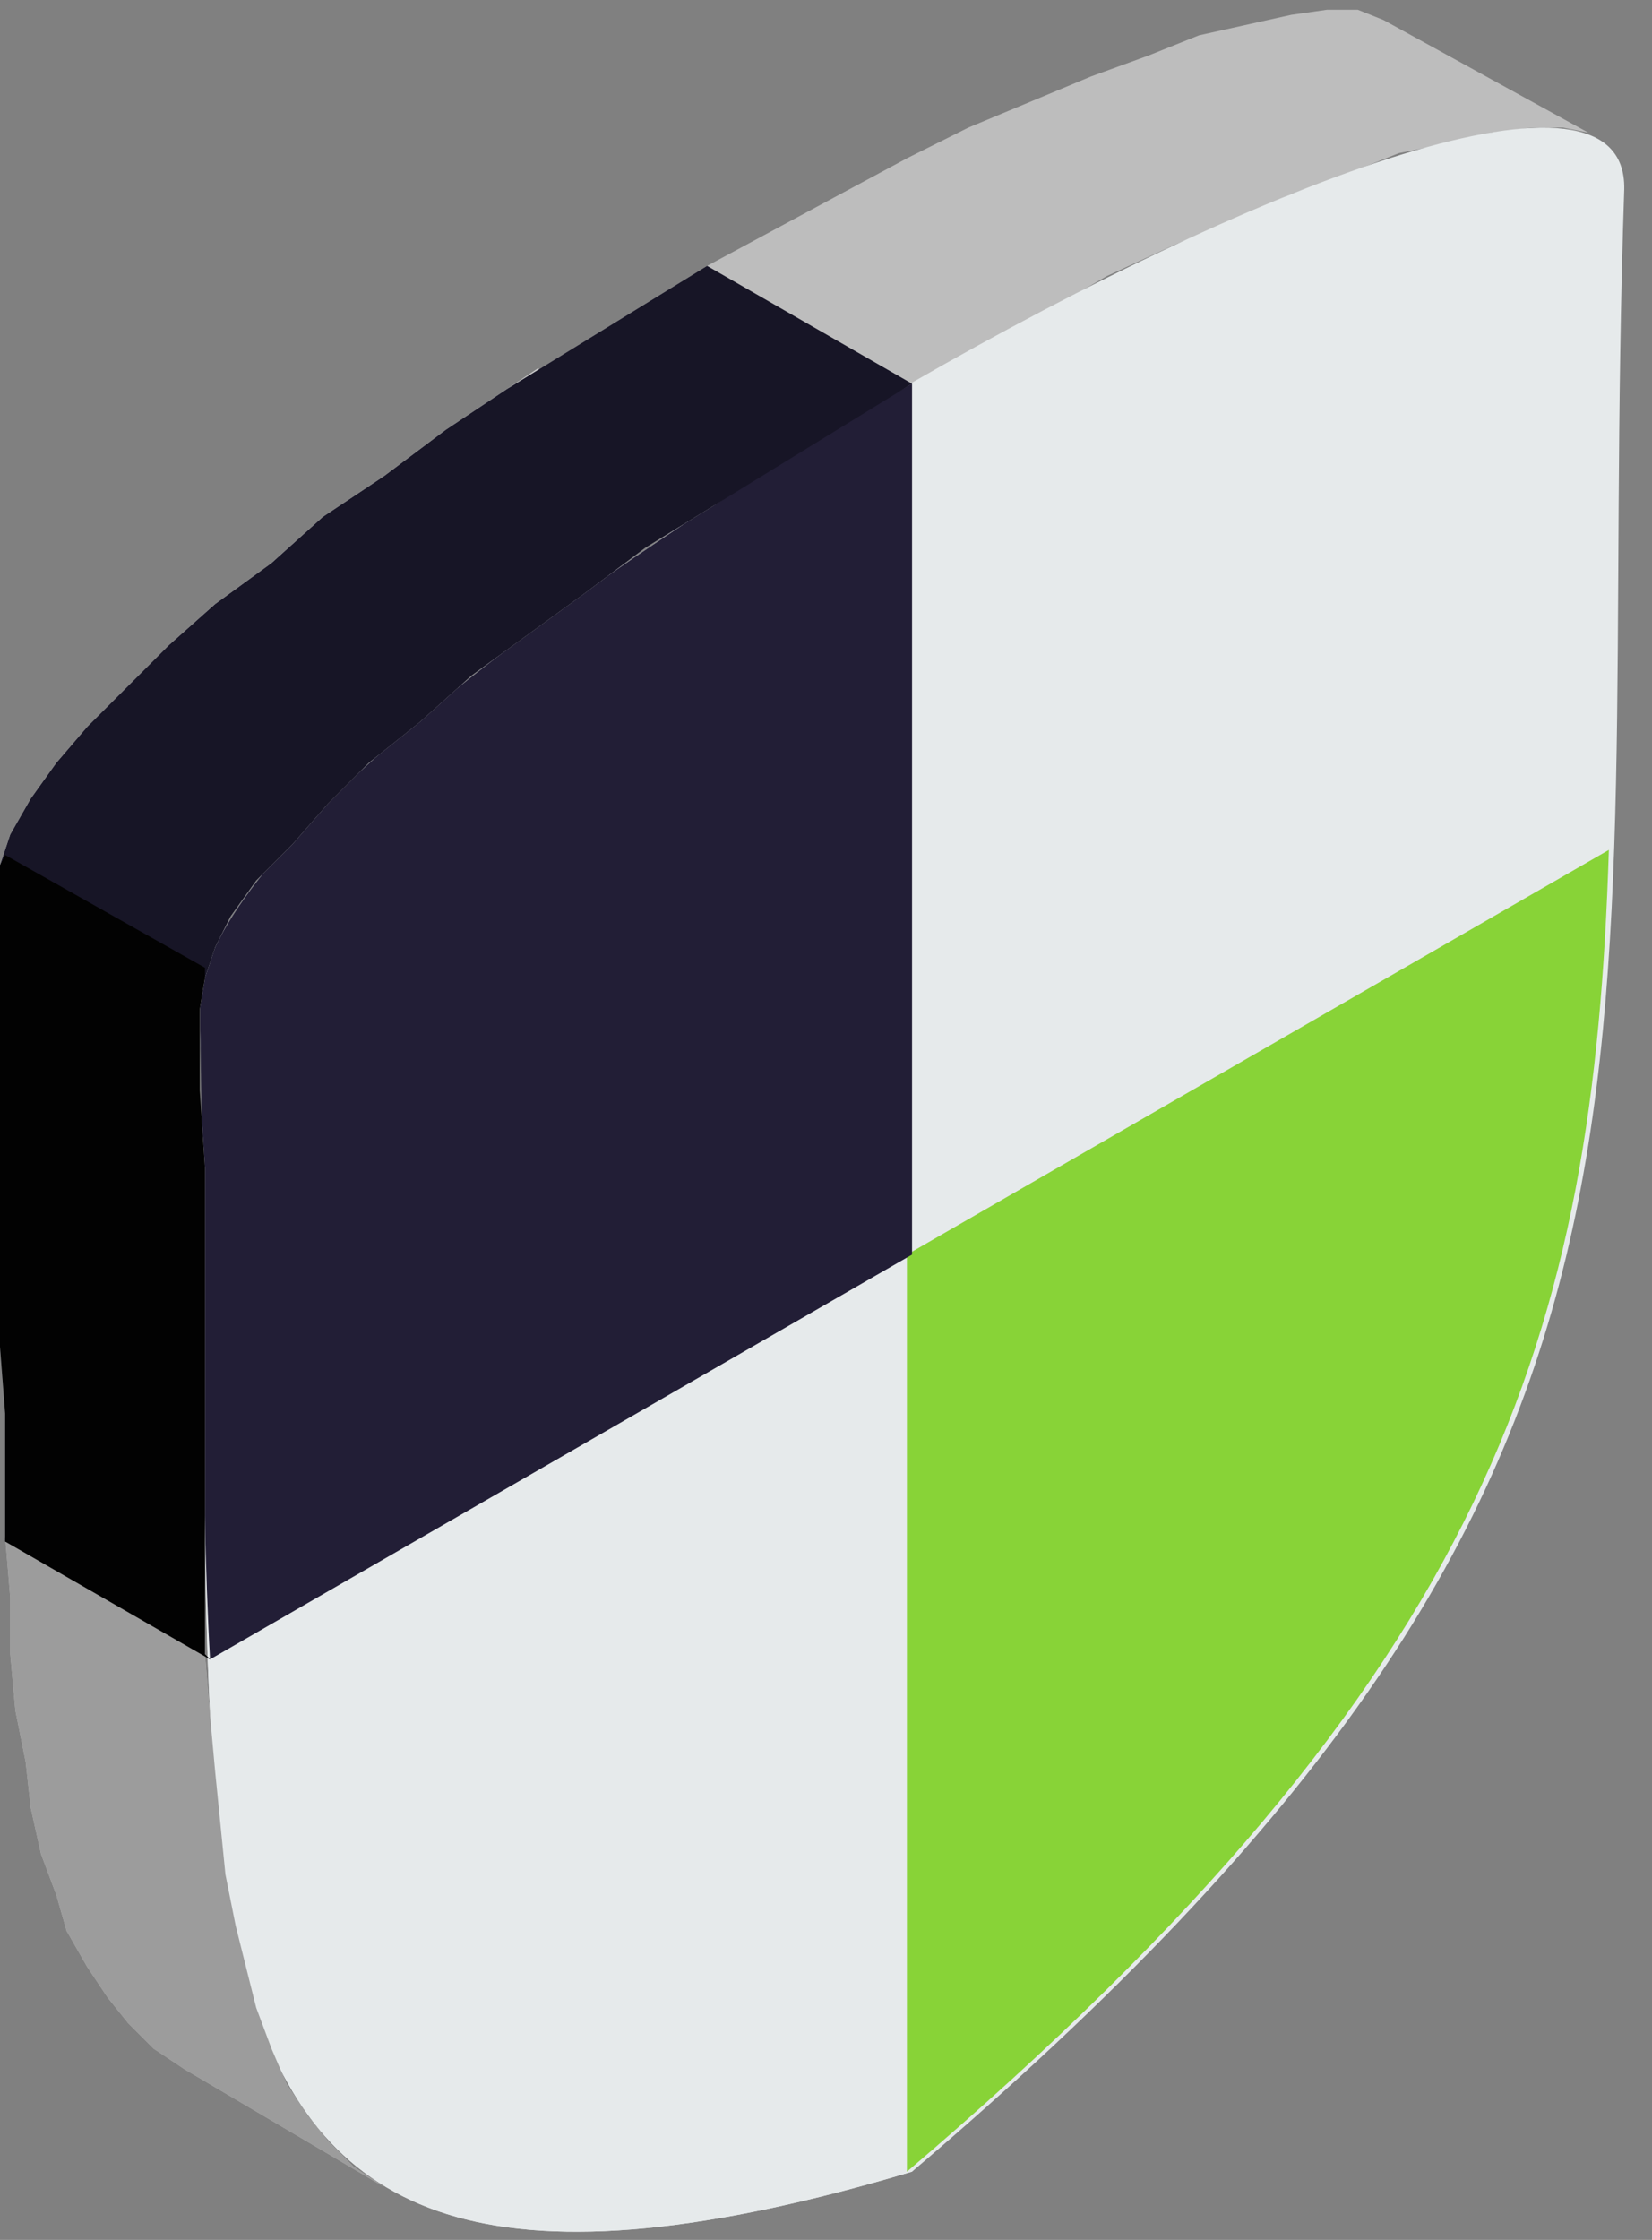
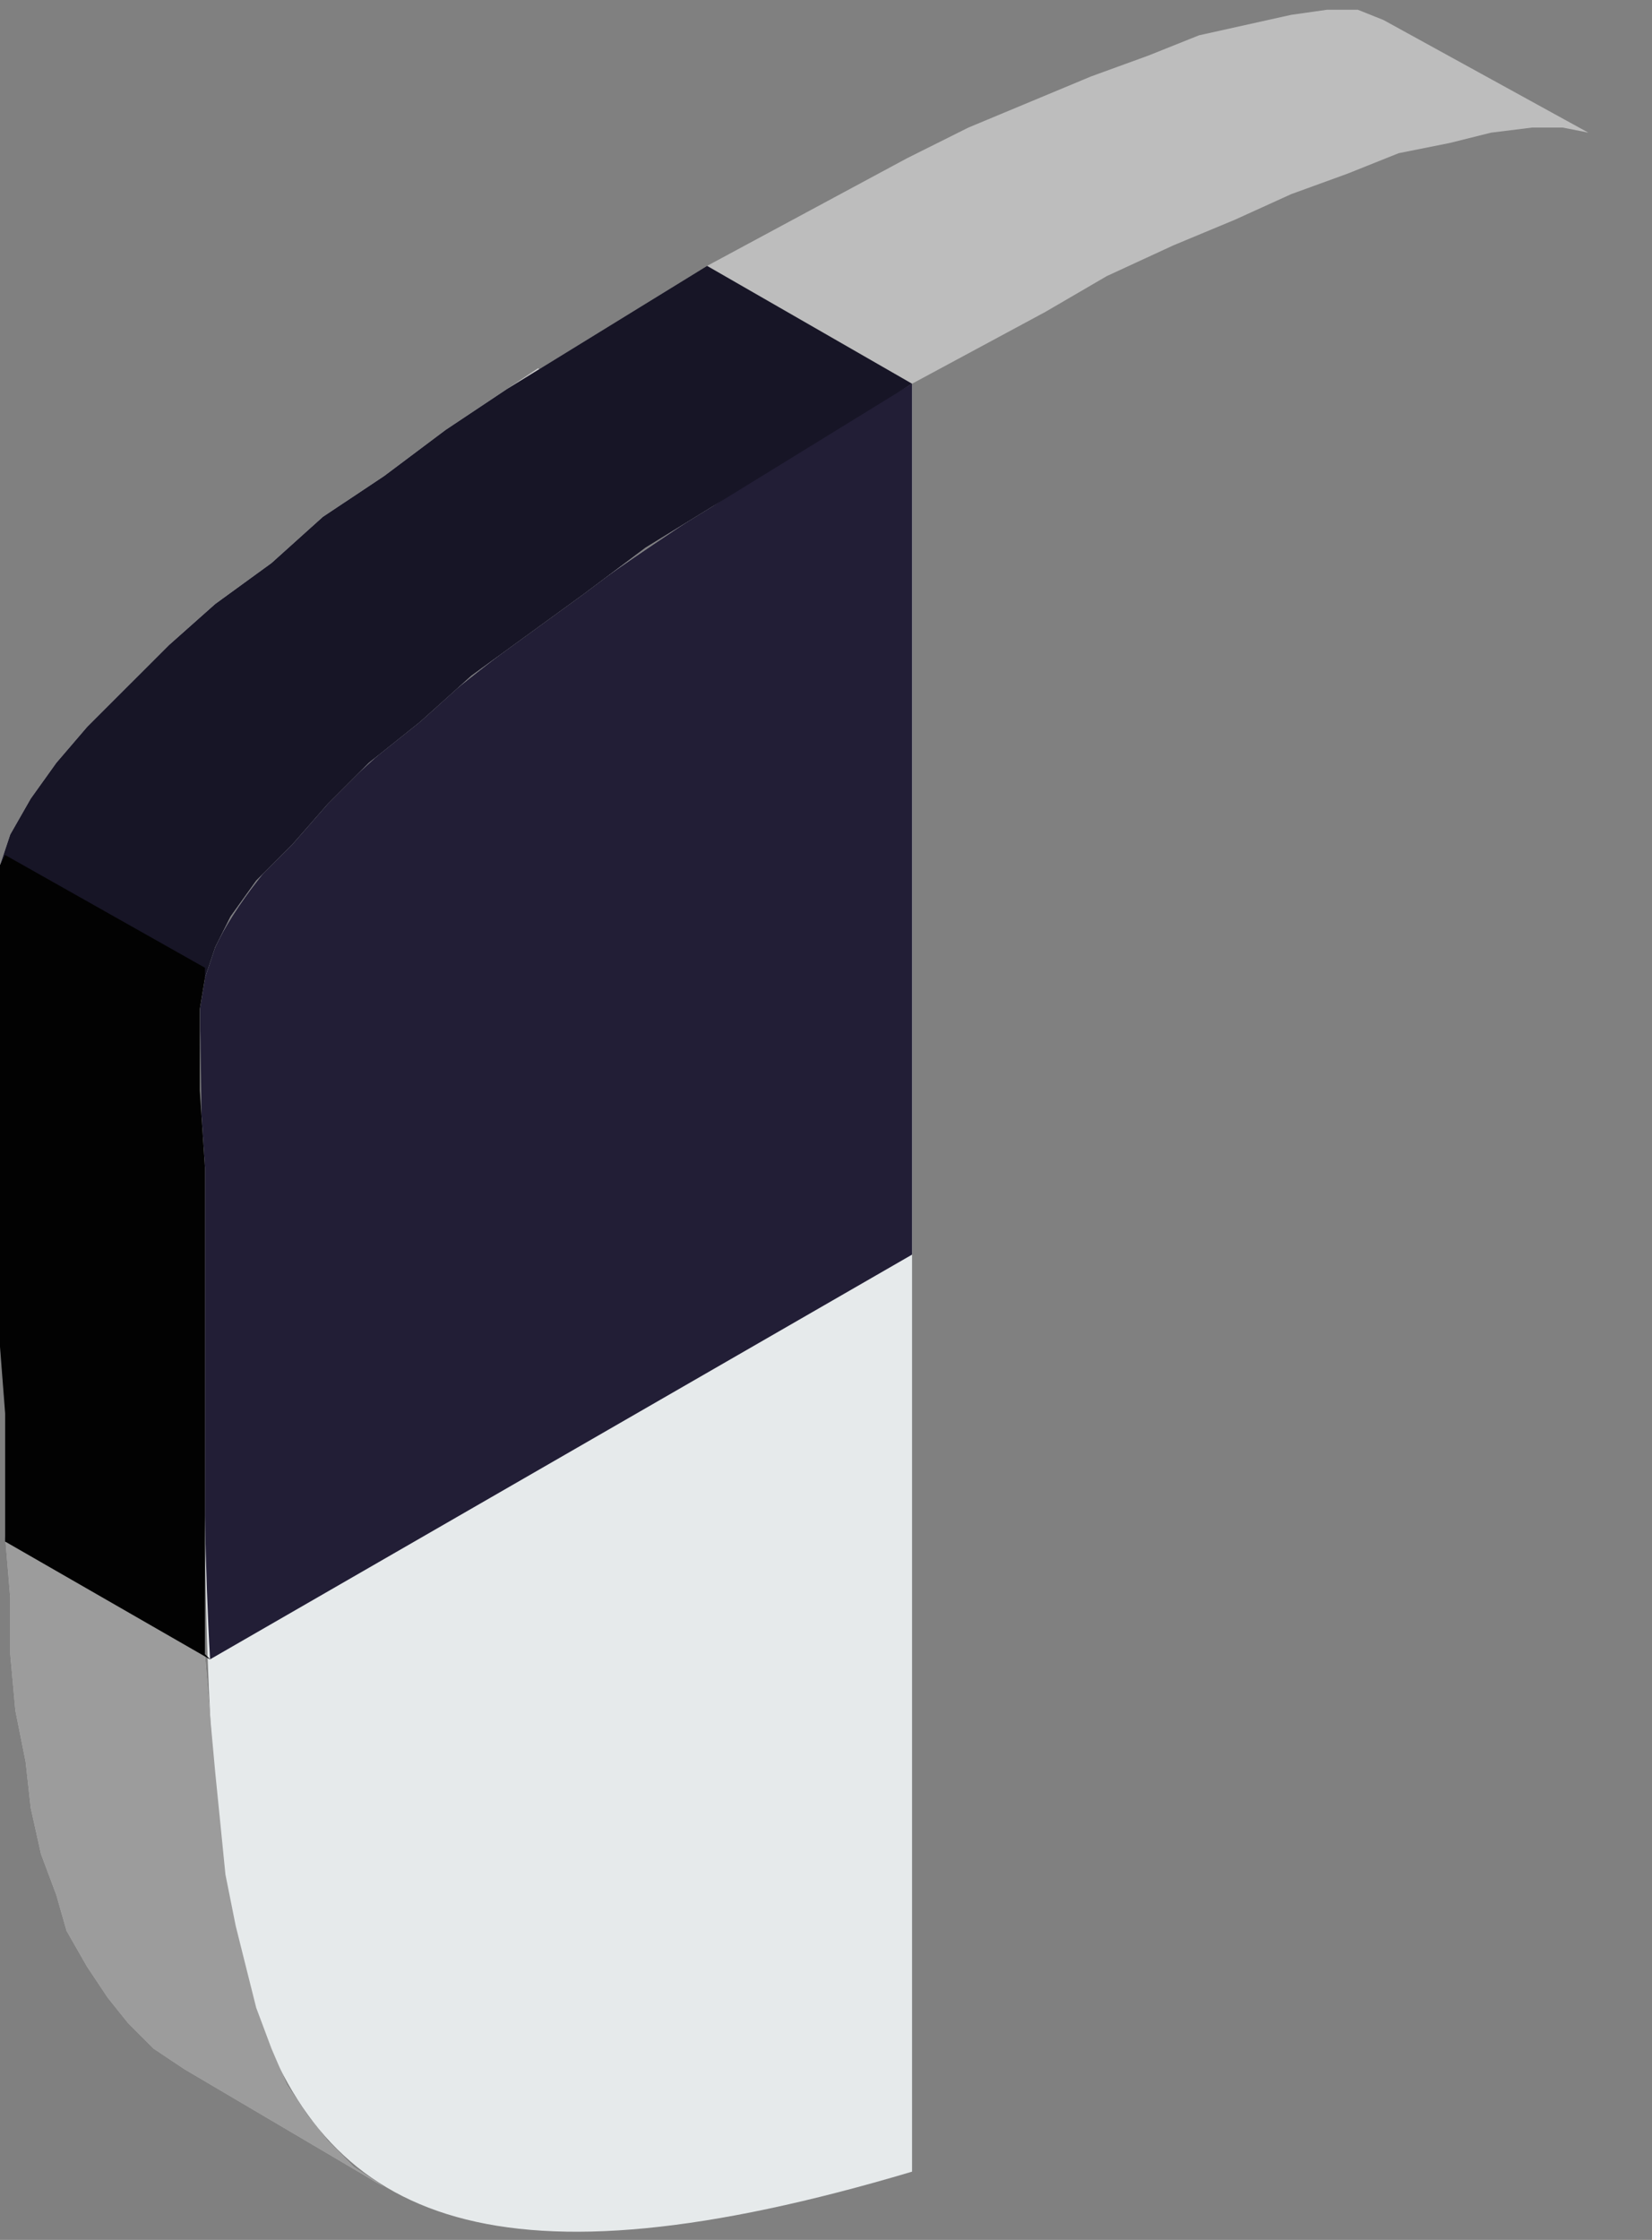
<svg xmlns="http://www.w3.org/2000/svg" width="45" height="61" viewBox="0 0 45 61" fill="none">
  <rect x="0" y="0" width="45" height="61" fill="#808080" stroke="none" />
  <path fill-rule="evenodd" clip-rule="evenodd" d="M22.61 27.192L21.354 26.773C20.935 26.634 20.377 26.913 19.958 27.471L17.027 31.238C16.609 31.796 16.05 32.075 15.632 31.935L11.863 30.68C11.445 30.54 10.886 30.819 10.468 31.517L10.328 31.656V24.82L22.61 17.704V27.192Z" fill="#F5F5F5" />
  <path fill-rule="evenodd" clip-rule="evenodd" d="M43.267 3.613L37.684 0.544L36.986 0.265H36.149L35.172 0.404L33.916 0.683L32.66 0.962L31.264 1.52L29.729 2.078L28.054 2.776L26.379 3.474L24.704 4.311L22.89 5.287L21.075 6.264L19.261 7.241L17.446 8.357L15.632 9.473L13.818 10.589L12.143 11.705L10.468 12.961L8.793 14.077L7.397 15.333L5.862 16.449L4.606 17.565L3.489 18.681L2.373 19.797L1.535 20.774L0.837 21.75L0.279 22.727L0 23.564V24.262V26.494V28.587V30.68V32.772V34.726V36.679L0.14 38.493V40.167V41.841L0.279 43.515V45.05L0.419 46.585L0.698 47.98L0.837 49.236L1.117 50.491L1.535 51.607L1.814 52.584L2.373 53.561L2.931 54.398L3.489 55.095L4.187 55.793L5.025 56.351L10.468 59.56L9.63 59.002L8.933 58.304L8.374 57.607L7.816 56.77L7.397 55.793L6.979 54.677L6.699 53.561L6.42 52.444L6.141 51.049L6.002 49.654L5.862 48.259L5.722 46.724L5.583 45.05V43.376V41.562V39.748V37.935V35.981V33.889V31.796L5.443 29.703V27.471L5.583 26.634L5.862 25.797L6.281 24.959L6.979 23.983L7.956 23.006L8.933 21.89L10.049 20.774L11.445 19.658L12.841 18.402L14.376 17.286L15.911 16.17L17.586 14.914L19.4 13.798L21.215 12.682L23.029 11.566L24.844 10.45L26.658 9.473L28.472 8.496L30.147 7.52L31.962 6.682L33.636 5.985L35.172 5.287L36.707 4.729L38.103 4.171L39.498 3.892L40.615 3.613L41.732 3.474H42.569L43.267 3.613Z" fill="#BDBDBD" />
-   <path fill-rule="evenodd" clip-rule="evenodd" d="M5.443 27.471C6.141 51.328 2.373 65.838 24.844 59.141C47.314 40.027 43.407 29.842 44.244 5.148C44.383 -2.805 5.164 19.797 5.443 27.471Z" fill="#E6EAEB" />
  <path fill-rule="evenodd" clip-rule="evenodd" d="M5.443 27.471C6.141 51.328 2.373 65.838 24.844 59.141V10.449C15.074 16.03 5.304 23.564 5.443 27.471Z" fill="#E6EAEB" />
-   <path fill-rule="evenodd" clip-rule="evenodd" d="M24.704 34.168V59.142C40.755 45.469 43.407 36.261 43.825 23.146L24.704 34.168Z" fill="#88D337" />
  <path fill-rule="evenodd" clip-rule="evenodd" d="M5.443 27.471C5.583 34.167 5.443 40.306 5.722 45.189L24.844 34.167V10.449C15.074 16.03 5.304 23.564 5.443 27.471Z" fill="#221E36" />
  <path fill-rule="evenodd" clip-rule="evenodd" d="M14.655 10.03L13.818 10.588L12.143 11.705L10.468 12.96L8.793 14.076L7.397 15.332L5.862 16.448L4.606 17.564L3.489 18.68L2.373 19.797L1.535 20.773L0.837 21.75L0.279 22.727L0 23.564V24.261V26.494V28.586V30.679V32.772V34.725V36.678L0.14 38.492V40.166V41.84V41.98L5.722 45.189L5.583 45.05V43.375V41.562V39.748V37.934V35.981V33.888V31.795L5.443 29.702V27.47L5.583 26.633L5.862 25.796L6.281 24.959L6.979 23.982L7.956 23.006L8.933 21.889L10.049 20.773L11.445 19.657L12.841 18.401L14.376 17.285L15.911 16.169L17.586 14.914L19.4 13.797L20.238 13.239L14.655 10.03Z" fill="#CCCCCC" />
-   <path fill-rule="evenodd" clip-rule="evenodd" d="M5.722 45.19L0.14 41.981V41.841V40.167V38.493L0 36.679V34.726V32.772V30.68V28.587V26.494V24.262V23.564L0.279 22.727L0.837 21.75L1.535 20.774L2.373 19.797L3.489 18.681L4.606 17.565L5.862 16.449L7.397 15.333L8.793 14.077L10.468 12.961L12.143 11.705L13.818 10.589L15.632 9.473L17.446 8.357L19.261 7.241L24.844 10.45L23.029 11.566L21.215 12.682L19.4 13.798L17.586 14.914L15.911 16.17L14.376 17.286L12.841 18.402L11.445 19.658L10.049 20.774L8.933 21.89L7.956 23.006L6.979 23.983L6.281 24.959L5.862 25.797L5.583 26.634L5.443 27.471V29.703L5.583 31.796V33.889V35.981V37.935V39.748V41.562V43.376V45.05L5.722 45.19Z" fill="#171526" />
+   <path fill-rule="evenodd" clip-rule="evenodd" d="M5.722 45.19L0.14 41.981V41.841V40.167V38.493L0 36.679V34.726V32.772V30.68V28.587V26.494V23.564L0.279 22.727L0.837 21.75L1.535 20.774L2.373 19.797L3.489 18.681L4.606 17.565L5.862 16.449L7.397 15.333L8.793 14.077L10.468 12.961L12.143 11.705L13.818 10.589L15.632 9.473L17.446 8.357L19.261 7.241L24.844 10.45L23.029 11.566L21.215 12.682L19.4 13.798L17.586 14.914L15.911 16.17L14.376 17.286L12.841 18.402L11.445 19.658L10.049 20.774L8.933 21.89L7.956 23.006L6.979 23.983L6.281 24.959L5.862 25.797L5.583 26.634L5.443 27.471V29.703L5.583 31.796V33.889V35.981V37.935V39.748V41.562V43.376V45.05L5.722 45.19Z" fill="#171526" />
  <path fill-rule="evenodd" clip-rule="evenodd" d="M0 23.565V24.262V26.495V28.587V30.68V32.773V34.726V36.679L0.14 38.493V40.167V41.842L0.279 43.516V45.051L0.419 46.585L0.698 47.98L0.837 49.236L1.117 50.492L1.535 51.608L1.814 52.585L2.373 53.561L2.931 54.398L3.489 55.096L4.187 55.794L5.025 56.352L10.468 59.56L9.63 59.002L8.933 58.305L8.374 57.607L7.816 56.77L7.397 55.794L6.979 54.677L6.699 53.561L6.42 52.445L6.141 51.05L6.002 49.655L5.862 48.26L5.722 46.725L5.583 45.051V43.376V41.563V39.749V37.935V35.982V33.889V31.796L5.443 29.704V27.471L5.583 26.634L0 23.565Z" fill="#9C9C9C" />
  <path fill-rule="evenodd" clip-rule="evenodd" d="M5.583 26.355L0.14 23.285L0 23.565V24.262V26.494V28.587V30.68V32.773V34.726V36.679L0.14 38.493V40.167V41.842V41.981L5.722 45.19L5.583 45.05V43.376V41.562V39.749V37.935V35.982V33.889V31.796L5.443 29.703V27.471L5.583 26.634V26.355Z" fill="#020202" />
</svg>